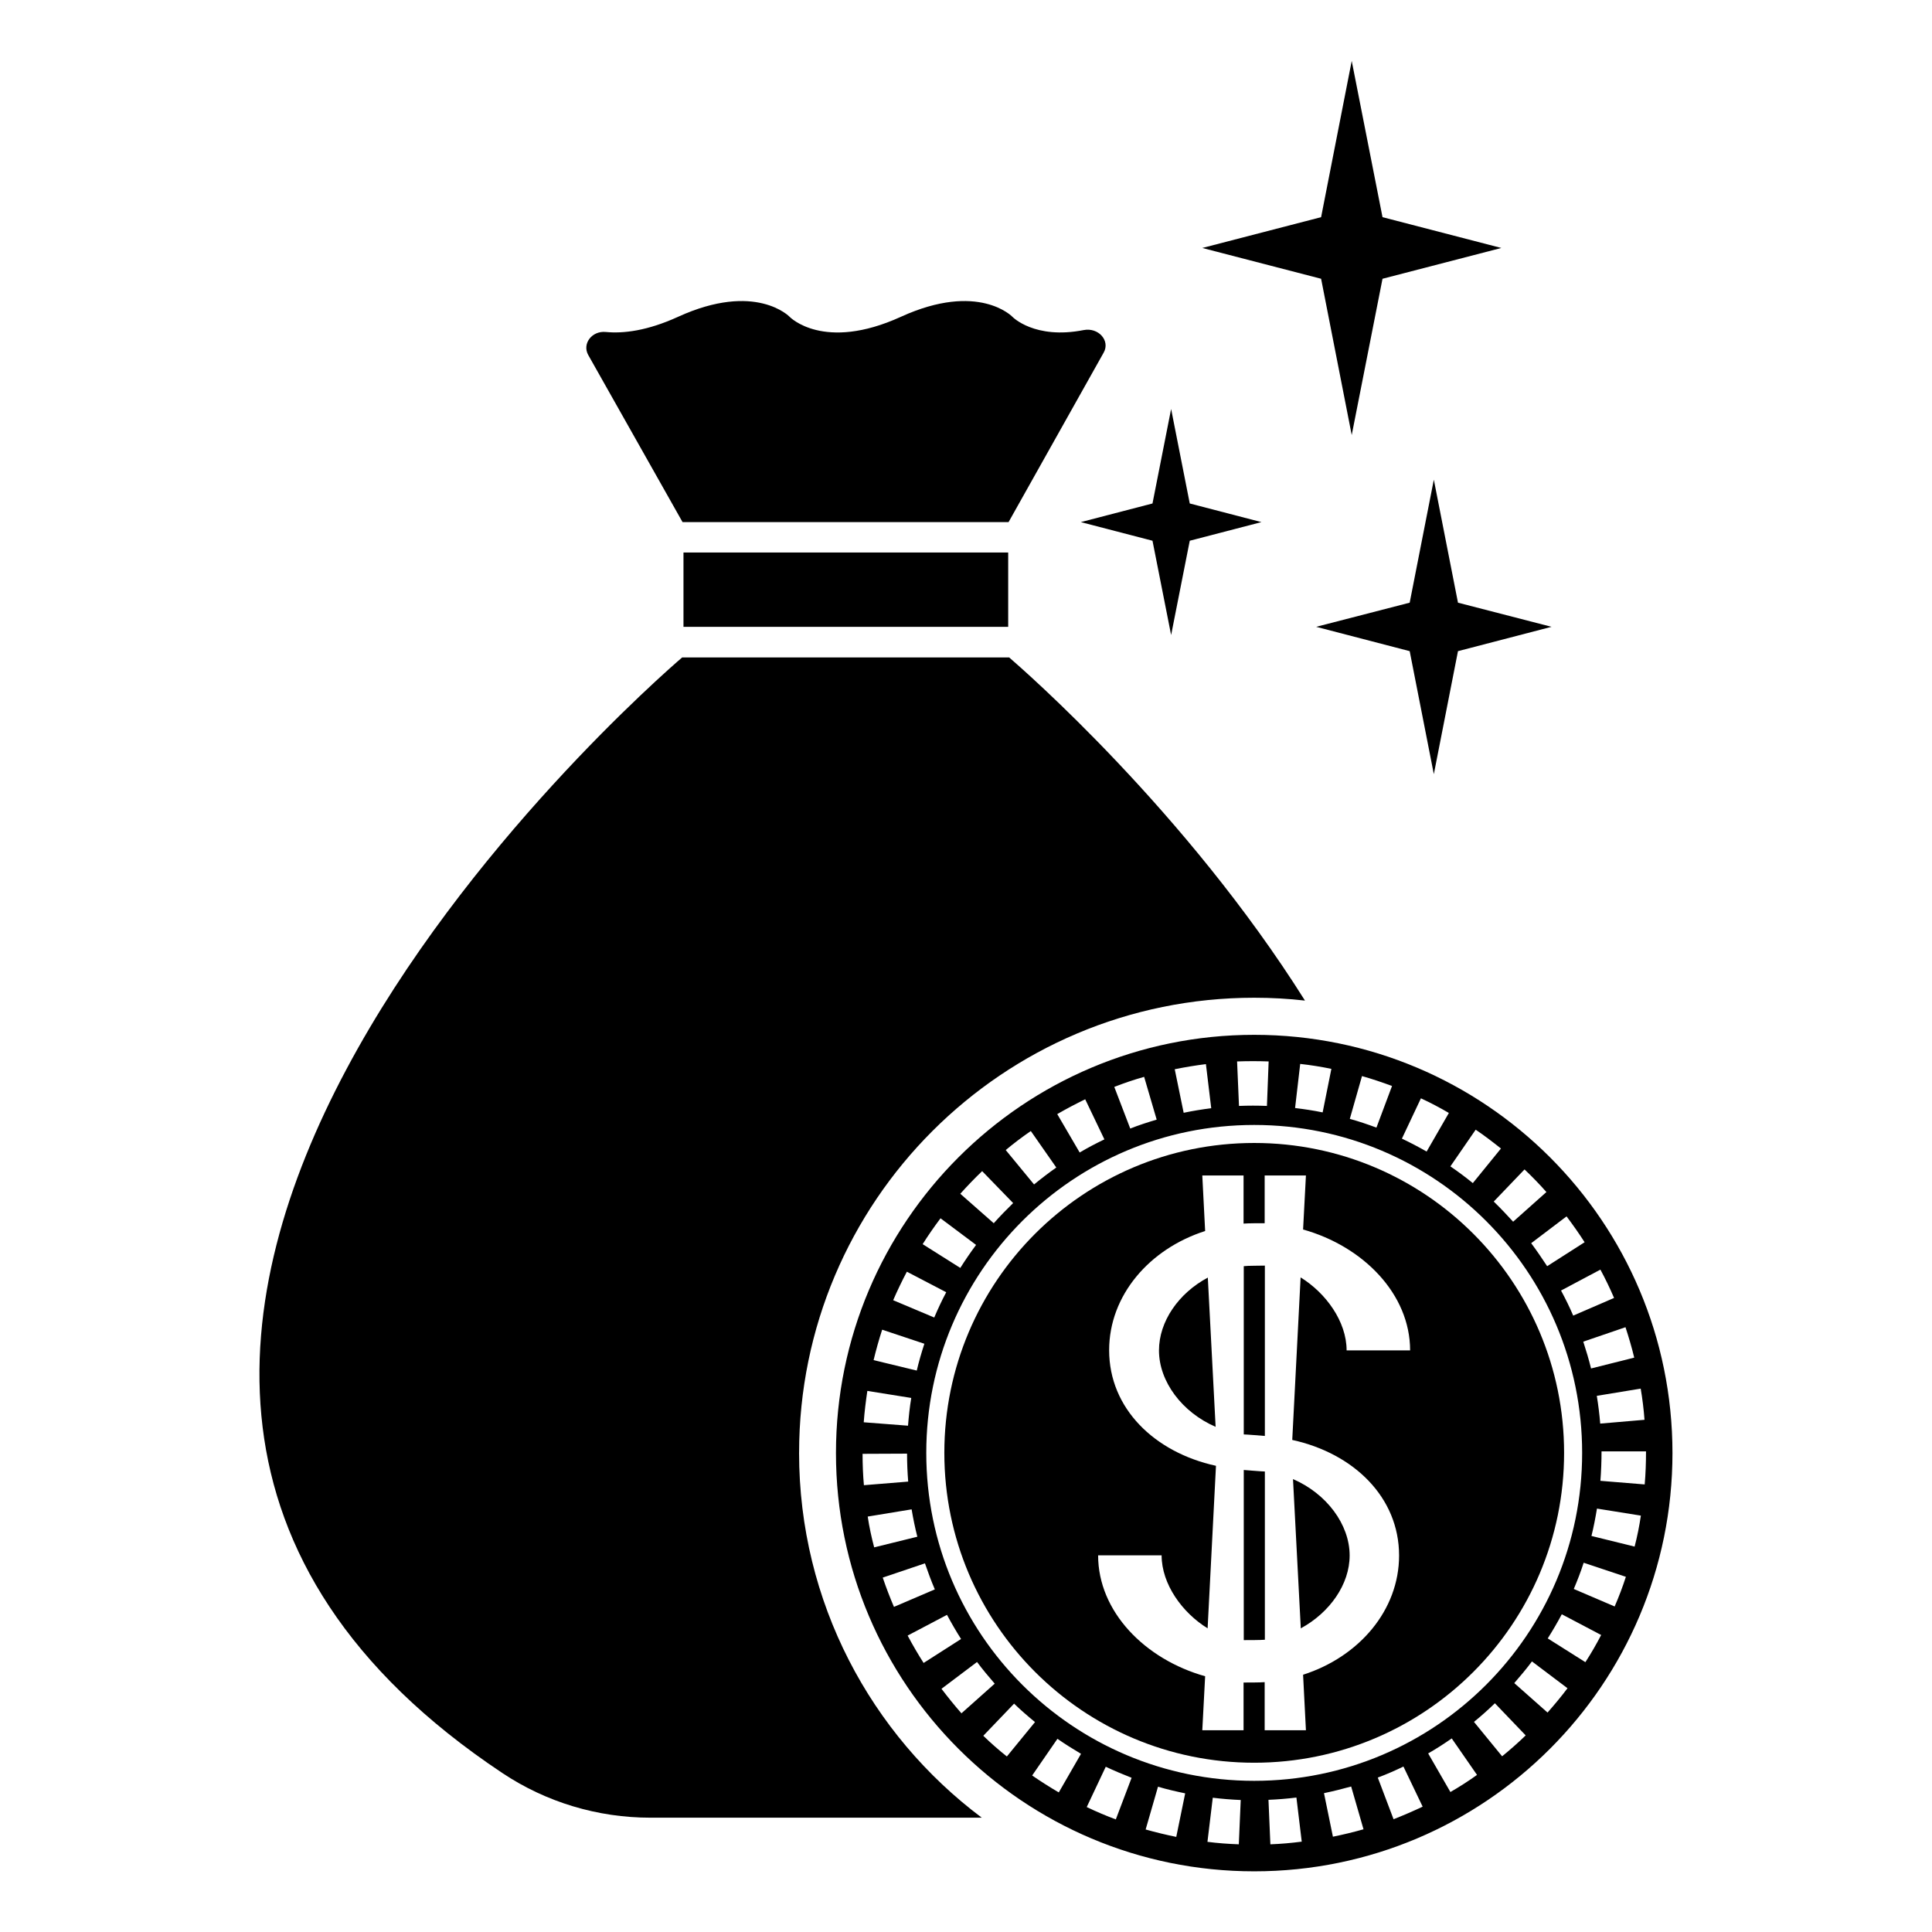
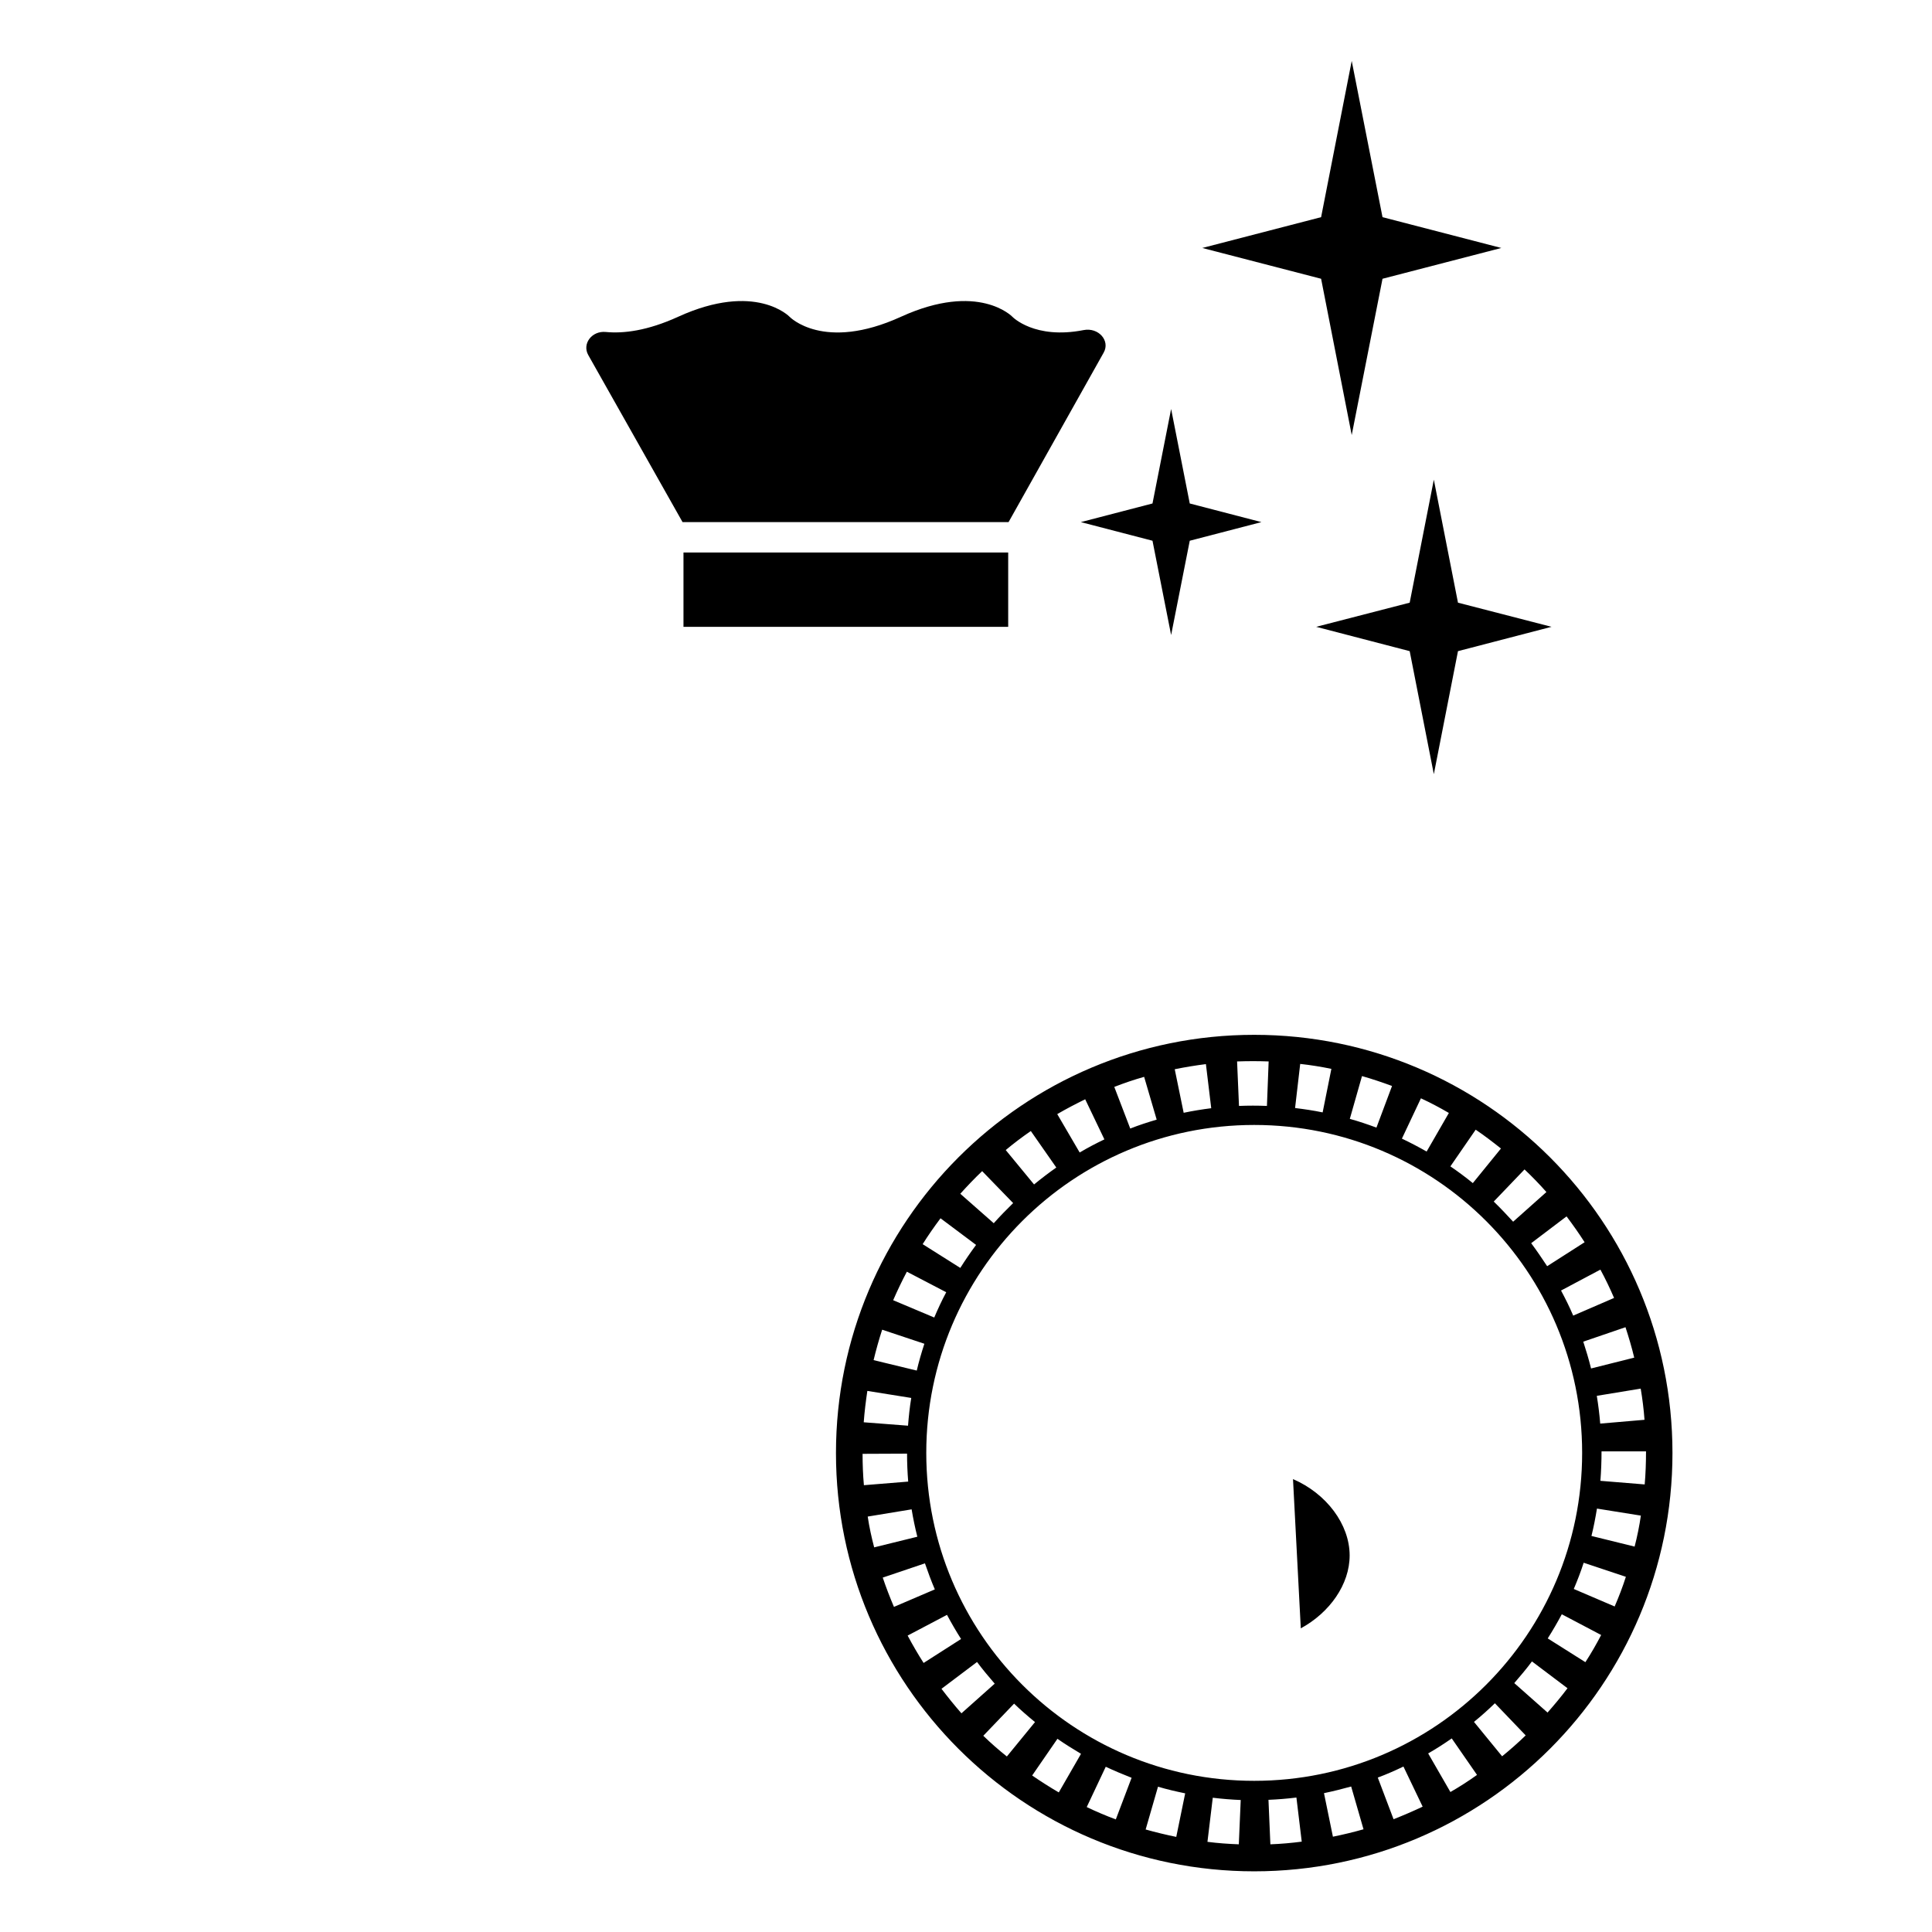
<svg xmlns="http://www.w3.org/2000/svg" fill="#000000" width="800px" height="800px" version="1.1" viewBox="144 144 512 512">
  <g>
    <path d="m324.88 282.36h86.402l25.191-44.891c1.812-3.176-1.359-6.75-5.289-5.996-13.047 2.57-18.895-3.527-18.895-3.527s-8.969-9.371-29.523 0c-20.555 9.371-29.523 0-29.523 0s-8.969-9.371-29.523 0c-8.16 3.727-14.508 4.484-19.195 4.031-3.68-0.352-6.297 3.125-4.637 6.098z" />
    <path d="m325.13 290.42h86.051v19.699h-86.051z" />
    <path d="m476.38 418.24c-61.211 0-110.84 49.625-110.84 110.84 0 61.211 49.625 110.84 110.84 110.84 61.211 0 110.84-49.625 110.84-110.84 0-61.266-49.625-110.84-110.84-110.84zm103.43 102.02-11.738 1.008c-0.203-2.469-0.504-4.938-0.906-7.356l11.637-1.914c0.453 2.668 0.805 5.492 1.008 8.262zm-2.723-16.473-11.438 2.871c-0.605-2.418-1.309-4.785-2.066-7.106l11.188-3.828c0.855 2.621 1.664 5.34 2.316 8.062zm-5.34-15.82-10.832 4.684c-0.957-2.266-2.066-4.484-3.223-6.648l10.43-5.543c1.309 2.418 2.519 4.938 3.625 7.508zm-12.594-21.613c1.664 2.215 3.273 4.484 4.785 6.852l-9.926 6.348c-1.359-2.066-2.769-4.133-4.231-6.098zm-5.34-6.449-8.816 7.859c-1.664-1.812-3.375-3.629-5.141-5.34l8.16-8.516c2.016 1.914 3.981 3.93 5.797 5.996zm-18.742-16.527c2.316 1.562 4.535 3.273 6.699 4.988l-7.457 9.168c-1.914-1.562-3.879-3.023-5.945-4.434zm-14.512-8.312c2.519 1.16 4.988 2.469 7.406 3.879l-5.894 10.227c-2.117-1.211-4.332-2.367-6.551-3.426zm-15.617-5.894c2.672 0.754 5.34 1.664 7.961 2.621l-4.133 11.035c-2.316-0.855-4.684-1.664-7.055-2.316zm-16.375-3.223c2.769 0.301 5.543 0.754 8.262 1.309l-2.316 11.539c-2.418-0.504-4.836-0.855-7.305-1.16zm-8.363-0.656-0.453 11.789c-2.469-0.102-4.938-0.102-7.406 0l-0.504-11.789c2.824-0.102 5.644-0.102 8.363 0zm-16.625 0.707 1.41 11.688c-2.418 0.301-4.887 0.707-7.305 1.211l-2.367-11.539c2.723-0.555 5.492-1.008 8.262-1.359zm-16.371 3.375 3.324 11.336c-2.367 0.707-4.734 1.461-7.004 2.367l-4.231-11.035c2.566-1.008 5.238-1.914 7.91-2.668zm-15.621 5.945 5.09 10.629c-2.215 1.059-4.434 2.215-6.551 3.477l-5.945-10.176c2.422-1.41 4.938-2.723 7.406-3.93zm-14.406 8.414 6.75 9.672c-2.016 1.41-3.981 2.922-5.894 4.484l-7.508-9.117c2.117-1.766 4.383-3.481 6.652-5.039zm-12.898 10.629 8.211 8.465c-1.762 1.715-3.527 3.527-5.141 5.34l-8.867-7.809c1.867-2.066 3.781-4.082 5.797-5.996zm-11.035 12.496 9.422 7.055c-1.461 1.965-2.871 4.031-4.18 6.098l-9.977-6.297c1.461-2.324 3.074-4.641 4.734-6.856zm-8.918 14.156 10.43 5.441c-1.16 2.168-2.215 4.434-3.176 6.699l-10.883-4.586c1.113-2.566 2.32-5.086 3.629-7.555zm-6.547 15.367 11.184 3.727c-0.754 2.316-1.461 4.734-2.016 7.106l-11.438-2.769c0.656-2.723 1.414-5.445 2.269-8.062zm-3.93 16.223 11.637 1.863c-0.402 2.418-0.656 4.887-0.855 7.356l-11.738-0.906c0.199-2.773 0.555-5.594 0.957-8.312zm-1.262 16.676 11.789-0.051c0 2.469 0.102 4.938 0.301 7.406l-11.738 0.957c-0.25-2.773-0.352-5.543-0.352-8.312zm1.363 16.625 11.637-1.914c0.402 2.418 0.906 4.887 1.512 7.254l-11.438 2.82c-0.703-2.668-1.309-5.441-1.711-8.16zm3.981 16.172 11.184-3.777c0.805 2.316 1.664 4.684 2.621 6.902l-10.832 4.637c-1.059-2.473-2.066-5.09-2.973-7.762zm6.598 15.367 10.43-5.492c1.16 2.168 2.418 4.332 3.727 6.398l-9.926 6.348c-1.508-2.367-2.922-4.785-4.231-7.254zm8.969 14.105 9.422-7.106c1.461 1.965 3.074 3.879 4.684 5.742l-8.816 7.859c-1.863-2.113-3.629-4.328-5.289-6.496zm11.082 12.445 8.16-8.516c1.762 1.715 3.629 3.324 5.543 4.887l-7.457 9.117c-2.164-1.711-4.281-3.574-6.246-5.488zm20.004 15.012c-2.418-1.41-4.785-2.922-7.055-4.484l6.699-9.723c2.016 1.41 4.133 2.719 6.246 3.981zm15.113 7.156c-2.57-0.957-5.188-2.066-7.707-3.273l5.039-10.68c2.266 1.059 4.535 2.016 6.852 2.922zm16.02 4.633c-2.719-0.555-5.441-1.211-8.113-1.965l3.273-11.336c2.367 0.707 4.785 1.258 7.203 1.762zm16.578 1.965c-2.769-0.102-5.594-0.301-8.312-0.656l1.41-11.688c2.469 0.301 4.938 0.504 7.406 0.605zm-82.828-103.73c0-48.012 38.895-86.906 86.906-86.906s86.906 38.895 86.906 86.906c0 48.012-38.895 86.906-86.906 86.906s-86.906-38.891-86.906-86.906zm91.191 103.73-0.504-11.789c2.469-0.102 4.938-0.301 7.406-0.605l1.41 11.688c-2.723 0.355-5.543 0.605-8.312 0.707zm16.574-2.016-2.367-11.539c2.418-0.504 4.836-1.109 7.203-1.762l3.273 11.336c-2.668 0.758-5.391 1.41-8.109 1.965zm16.07-4.633-4.18-11.035c2.316-0.855 4.586-1.863 6.801-2.922l5.09 10.629c-2.57 1.211-5.141 2.32-7.711 3.328zm15.066-7.207-5.894-10.227c2.117-1.211 4.231-2.57 6.246-3.981l6.699 9.672c-2.316 1.664-4.684 3.176-7.051 4.535zm13.703-9.469-7.457-9.117c1.914-1.562 3.777-3.223 5.543-4.938l8.16 8.516c-1.965 1.91-4.082 3.773-6.246 5.539zm12.039-11.59-8.816-7.809c1.613-1.863 3.223-3.777 4.684-5.742l9.422 7.106c-1.66 2.215-3.477 4.379-5.289 6.445zm10.027-13.352-9.977-6.297c1.309-2.066 2.57-4.231 3.727-6.398l10.43 5.492c-1.258 2.418-2.668 4.887-4.18 7.203zm7.758-14.762-10.832-4.637c0.957-2.266 1.863-4.586 2.621-6.953l11.184 3.727c-0.855 2.676-1.863 5.297-2.973 7.863zm5.289-15.867-11.438-2.82c0.605-2.418 1.059-4.836 1.461-7.254l11.637 1.863c-0.398 2.719-0.953 5.488-1.66 8.211zm-8.766-25.242h11.789c0 2.871-0.102 5.996-0.352 8.766l-11.738-0.957c0.199-2.469 0.301-5.34 0.301-7.809z" />
-     <path d="m451.14 501.87c0 8.262 6.144 16.426 15.012 20.254l-2.066-39.551c-7.758 4.133-12.945 11.641-12.945 19.297z" />
-     <path d="m473.61 479.55v44.586c0.754 0 4.836 0.352 5.594 0.402v-45.141c-1.16 0.051-4.484 0-5.594 0.152z" />
-     <path d="m473.61 578.65c1.109 0 4.484 0 5.594-0.102v-44.586c-0.754 0-4.836-0.352-5.594-0.402z" />
-     <path d="m476.38 446.9c-45.344 0-82.121 36.777-82.121 82.121s36.777 82.121 82.121 82.121 82.121-36.777 82.121-82.121-36.777-82.121-82.121-82.121zm38.391 109.33c0 14.508-10.629 26.852-25.441 31.59l0.754 14.711h-10.934v-12.746c-1.109 0.102-4.434 0.102-5.594 0.102v12.645h-10.934l0.754-14.309c-15.973-4.484-28.363-17.129-28.363-32.043h16.828c0 7.656 5.492 15.215 12.191 19.348l2.215-43.074c-16.324-3.578-28.312-15.215-28.312-30.633 0-14.508 10.629-26.852 25.441-31.59l-0.754-14.711h10.934v12.746c1.109-0.102 4.434-0.102 5.594-0.102v-12.645h10.934l-0.754 14.309c15.973 4.484 28.363 17.129 28.363 32.043h-16.828c0-7.656-5.492-15.215-12.191-19.348l-2.215 43.074c16.324 3.578 28.312 15.215 28.312 30.633z" />
    <path d="m501.67 556.23c0-8.262-6.144-16.426-15.012-20.254l2.066 39.551c7.703-4.184 12.945-11.691 12.945-19.297z" />
-     <path d="m355.77 529.02c0-66.605 54.008-120.61 120.61-120.61 4.535 0 9.07 0.25 13.453 0.754-31.59-50.23-74.613-87.664-78.395-90.938h-86.656c-8.465 7.254-213.06 185.5-47.66 295.64 11.637 7.758 25.293 11.84 39.246 11.84h87.812c-29.371-22.016-48.414-57.129-48.414-96.68z" />
    <path d="m502.22 259.29 8.16-41.414 31.488-8.16-31.488-8.164-8.16-41.41-8.113 41.41-31.488 8.164 31.488 8.16z" />
    <path d="m523.98 349.16 6.398-32.598 24.789-6.449-24.789-6.398-6.398-32.594-6.398 32.594-24.785 6.398 24.785 6.449z" />
    <path d="m454.36 312.29 4.938-24.988 18.992-4.938-18.992-4.938-4.938-25.039-4.938 25.039-18.992 4.938 18.992 4.938z" />
  </g>
</svg>